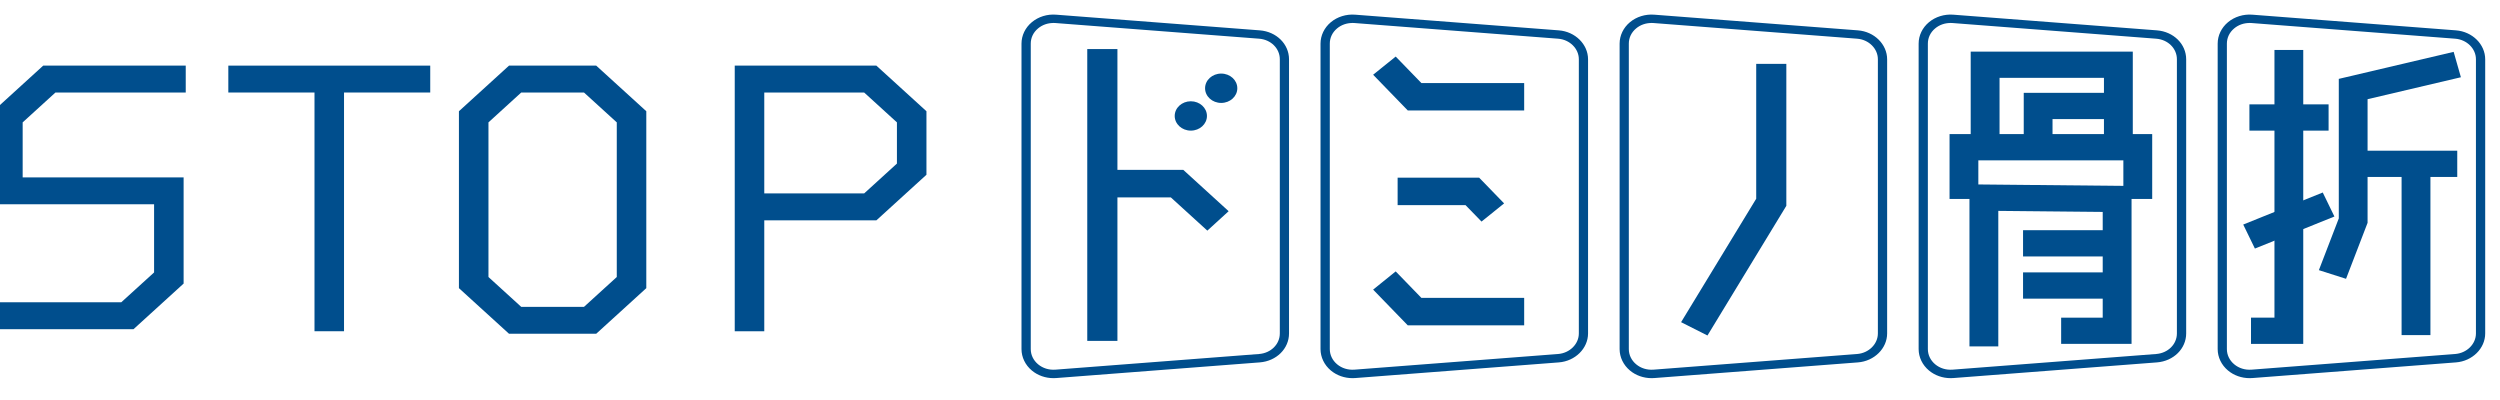
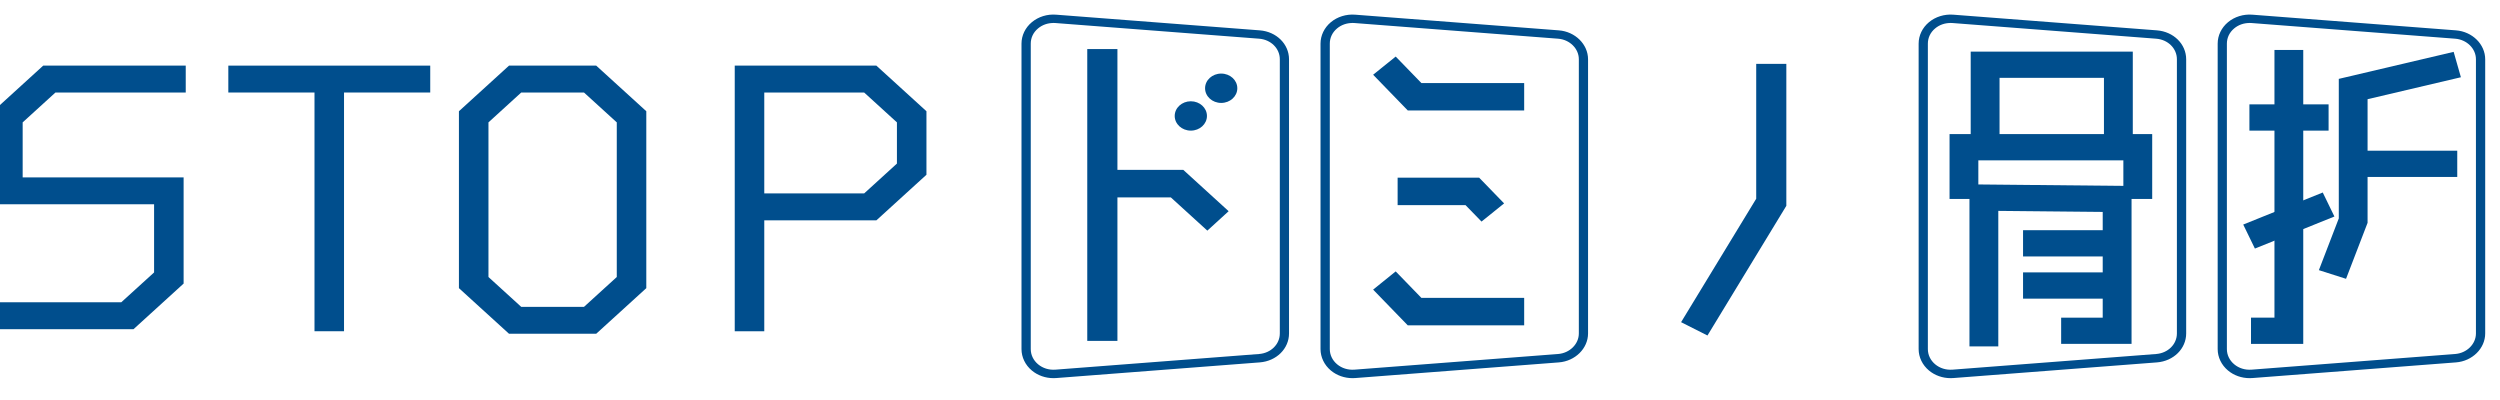
<svg xmlns="http://www.w3.org/2000/svg" width="200" height="32" viewBox="0 0 200 32" fill="none">
  <g clip-path="url(#clip0_465_4682)">
    <path d="M108.194 30.252C107.559 30.252 106.936 30.033 106.466 29.638C105.942 29.2 105.642 28.575 105.642 27.929V3.487C105.642 2.841 105.942 2.216 106.466 1.778C106.991 1.339 107.701 1.12 108.407 1.174L124.706 2.428C126.015 2.528 127.044 3.544 127.044 4.744V26.675C127.044 27.871 126.019 28.891 124.706 28.992L108.407 30.245C108.336 30.252 108.265 30.252 108.194 30.252ZM108.19 1.839C107.736 1.839 107.306 1.989 106.967 2.273C106.589 2.589 106.384 3.02 106.384 3.487V27.929C106.384 28.395 106.593 28.826 106.967 29.142C107.346 29.459 107.839 29.609 108.347 29.573L124.647 28.32C125.577 28.248 126.307 27.526 126.307 26.675V4.74C126.307 3.889 125.577 3.167 124.647 3.096L108.347 1.842C108.296 1.839 108.241 1.835 108.19 1.835V1.839Z" fill="#004E8D" />
    <path d="M118.522 17.726L117.244 16.412H111.81V14.214H118.333L120.328 16.272L118.522 17.726Z" fill="#004E8D" />
    <path d="M121.934 8.838H112.623L109.85 5.979L111.656 4.525L113.711 6.644H121.934V8.838Z" fill="#004E8D" />
    <path d="M121.934 26.029H112.623L109.85 23.17L111.656 21.712L113.711 23.831H121.934V26.029Z" fill="#004E8D" />
-     <path d="M132.12 30.252C131.485 30.252 130.862 30.033 130.393 29.638C129.869 29.2 129.569 28.575 129.569 27.929V3.487C129.569 2.841 129.869 2.216 130.393 1.778C130.918 1.339 131.627 1.12 132.333 1.174L148.633 2.428C149.942 2.528 150.971 3.544 150.971 4.744V26.675C150.971 27.871 149.946 28.891 148.633 28.992L132.333 30.245C132.262 30.252 132.191 30.252 132.12 30.252ZM132.113 1.839C131.659 1.839 131.229 1.989 130.89 2.273C130.511 2.589 130.306 3.02 130.306 3.487V27.929C130.306 28.395 130.515 28.826 130.89 29.142C131.269 29.459 131.758 29.609 132.27 29.573L148.57 28.32C149.5 28.248 150.23 27.526 150.23 26.675V4.74C150.23 3.889 149.5 3.167 148.57 3.096L132.27 1.842C132.219 1.839 132.164 1.835 132.113 1.835V1.839Z" fill="#004E8D" />
    <path d="M136.597 26.84L134.487 25.774L140.497 15.898V5.11H142.907V16.465L136.597 26.84Z" fill="#004E8D" />
    <path d="M170.623 11.775H168.316V6.227H159.963V11.775H157.656V4.13H170.623V11.775Z" fill="#004E8D" />
    <path d="M156.043 30.252C155.408 30.252 154.785 30.033 154.315 29.638C153.791 29.2 153.491 28.575 153.491 27.929V3.487C153.491 2.837 153.791 2.216 154.315 1.778C154.84 1.339 155.55 1.12 156.256 1.174L172.555 2.428C173.888 2.532 174.894 3.527 174.894 4.744V26.675C174.894 27.893 173.888 28.887 172.555 28.992L156.256 30.245C156.185 30.252 156.114 30.252 156.043 30.252ZM156.035 1.839C155.581 1.839 155.152 1.989 154.812 2.273C154.434 2.589 154.229 3.02 154.229 3.487V27.929C154.229 28.395 154.438 28.826 154.812 29.142C155.191 29.459 155.68 29.609 156.193 29.573L172.492 28.32C173.438 28.248 174.152 27.541 174.152 26.675V4.74C174.152 3.875 173.438 3.167 172.492 3.096L156.193 1.842C156.141 1.839 156.086 1.835 156.035 1.835V1.839Z" fill="#004E8D" />
    <path d="M172.176 15.916H169.869V12.828H158.267V15.916H155.964V10.727H172.176V15.916Z" fill="#004E8D" />
-     <path d="M164.202 11.775H161.899V7.427H169.372V9.527H164.202V11.775Z" fill="#004E8D" />
    <path d="M159.864 27.713H157.557V14.749L170.524 14.878V27.512H164.892V25.411H168.217V16.954L159.864 16.871V27.713Z" fill="#004E8D" />
    <path d="M169.372 18.416H161.844V20.516H169.372V18.416Z" fill="#004E8D" />
    <path d="M169.372 21.791H161.844V23.892H169.372V21.791Z" fill="#004E8D" />
    <path d="M179.965 30.252C179.33 30.252 178.707 30.033 178.238 29.638C177.713 29.2 177.414 28.575 177.414 27.929V3.487C177.414 2.841 177.713 2.216 178.238 1.778C178.762 1.339 179.472 1.12 180.178 1.174L196.477 2.428C197.787 2.528 198.816 3.544 198.816 4.744V26.675C198.816 27.871 197.791 28.891 196.477 28.992L180.178 30.245C180.107 30.252 180.036 30.252 179.965 30.252ZM179.957 1.839C179.504 1.839 179.074 1.989 178.735 2.273C178.356 2.589 178.151 3.02 178.151 3.487V27.929C178.151 28.395 178.36 28.826 178.735 29.142C179.113 29.459 179.602 29.609 180.115 29.573L196.414 28.32C197.345 28.248 198.075 27.526 198.075 26.675V4.74C198.075 3.889 197.345 3.167 196.414 3.096L180.115 1.842C180.064 1.839 180.009 1.835 179.957 1.835V1.839Z" fill="#004E8D" />
    <path d="M186.287 8.349H179.953V10.45H186.287V8.349Z" fill="#004E8D" />
    <path d="M185.82 15.4L179.458 17.964L180.392 19.885L186.753 17.321L185.82 15.4Z" fill="#004E8D" />
    <path d="M184.26 27.512H180.08V25.411H181.957V3.997H184.26V27.512Z" fill="#004E8D" />
    <path d="M187.683 22.305L185.51 21.612L187.103 17.471V6.31L196.292 4.148L196.872 6.18L189.406 7.936V17.826L187.683 22.305Z" fill="#004E8D" />
    <path d="M196.58 12.056H188.255V14.156H196.58V12.056Z" fill="#004E8D" />
-     <path d="M194.434 13.108H192.127V26.808H194.434V13.108Z" fill="#004E8D" />
+     <path d="M194.434 13.108H192.127V26.808V13.108Z" fill="#004E8D" />
    <path d="M84.271 30.252C83.636 30.252 83.013 30.033 82.544 29.638C82.019 29.2 81.72 28.575 81.72 27.928V3.487C81.72 2.841 82.019 2.216 82.544 1.778C83.069 1.339 83.774 1.117 84.484 1.174L100.784 2.428C102.116 2.532 103.122 3.526 103.122 4.744V26.675C103.122 27.893 102.116 28.887 100.784 28.991L84.484 30.245C84.413 30.252 84.342 30.252 84.271 30.252ZM84.267 1.839C83.814 1.839 83.384 1.989 83.045 2.273C82.666 2.589 82.461 3.02 82.461 3.487V27.928C82.461 28.395 82.67 28.826 83.045 29.142C83.423 29.458 83.912 29.609 84.425 29.573L100.724 28.32C101.671 28.248 102.385 27.541 102.385 26.675V4.74C102.385 3.875 101.671 3.167 100.724 3.095L84.425 1.842C84.374 1.839 84.319 1.835 84.267 1.835V1.839Z" fill="#004E8D" />
    <path d="M89.394 3.925H86.981V27.271H89.394V3.925Z" fill="#004E8D" />
    <path d="M96.587 18.451L93.665 15.79H88.187V13.592H94.666L98.291 16.896L96.587 18.451Z" fill="#004E8D" />
    <path d="M95.266 10.45C95.978 10.45 96.556 9.924 96.556 9.276C96.556 8.627 95.978 8.102 95.266 8.102C94.554 8.102 93.977 8.627 93.977 9.276C93.977 9.924 94.554 10.45 95.266 10.45Z" fill="#004E8D" />
    <path d="M97.695 8.234C98.408 8.234 98.985 7.709 98.985 7.06C98.985 6.412 98.408 5.886 97.695 5.886C96.983 5.886 96.406 6.412 96.406 7.06C96.406 7.709 96.983 8.234 97.695 8.234Z" fill="#004E8D" />
    <path d="M10.682 26.334H-0.466V24.183H9.7L12.327 21.795V16.343H-0.549V8.899L3.457 5.25H14.859V7.401H4.436L1.813 9.79V14.192H14.689V22.686L10.682 26.334Z" fill="#004E8D" />
    <path d="M34.419 5.25H18.266V7.401H34.419V5.25Z" fill="#004E8D" />
    <path d="M27.522 6.324H25.16V26.499H27.522V6.324Z" fill="#004E8D" />
    <path d="M47.697 26.7H40.721L36.714 23.052V8.899L40.721 5.25H47.697L51.704 8.899V23.052L47.697 26.7ZM41.699 24.549H46.719L49.342 22.161V9.79L46.719 7.401H41.699L39.077 9.79V22.161L41.699 24.549Z" fill="#004E8D" />
    <path d="M61.142 26.499H58.779V5.25H70.109L74.116 8.899V13.98L70.109 17.629H61.142V26.503V26.499ZM61.142 15.474H69.132L71.754 13.086V9.79L69.132 7.401H61.142V15.474Z" fill="#004E8D" />
  </g>
  <defs>
    <clipPath id="clip0_465_4682">
      <rect width="200" height="31.416" fill="white" />
    </clipPath>
  </defs>
</svg>